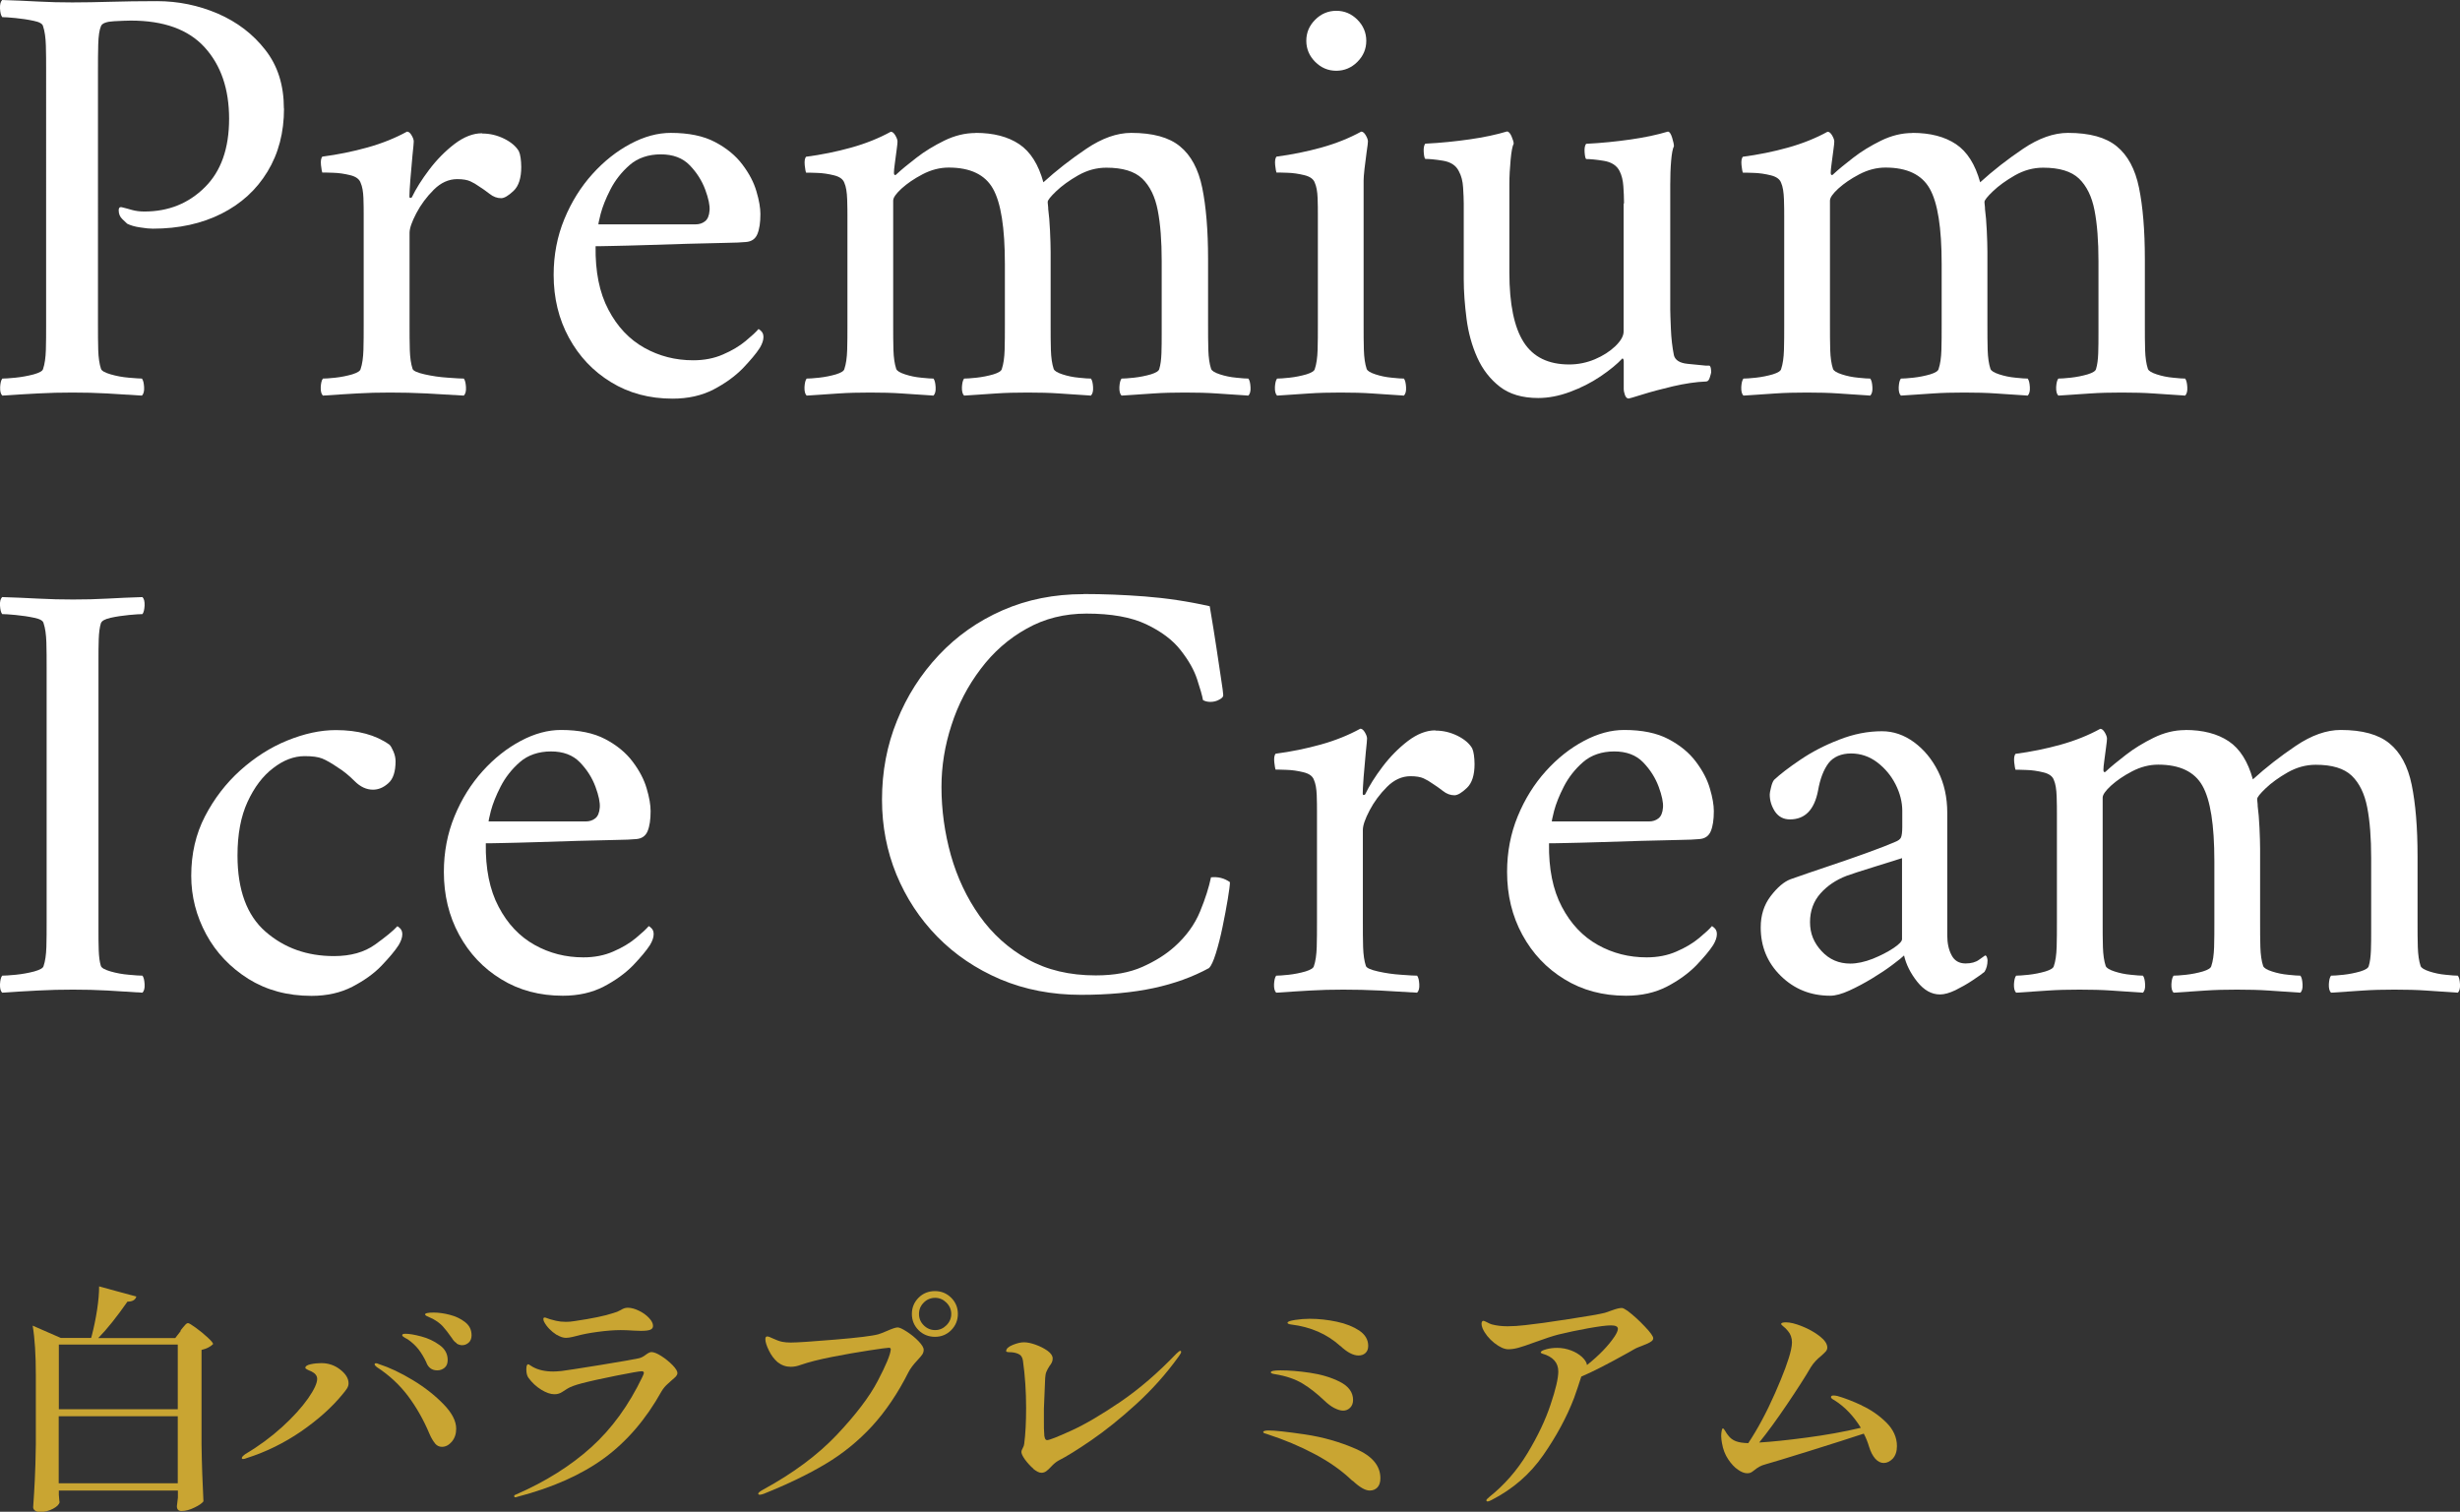
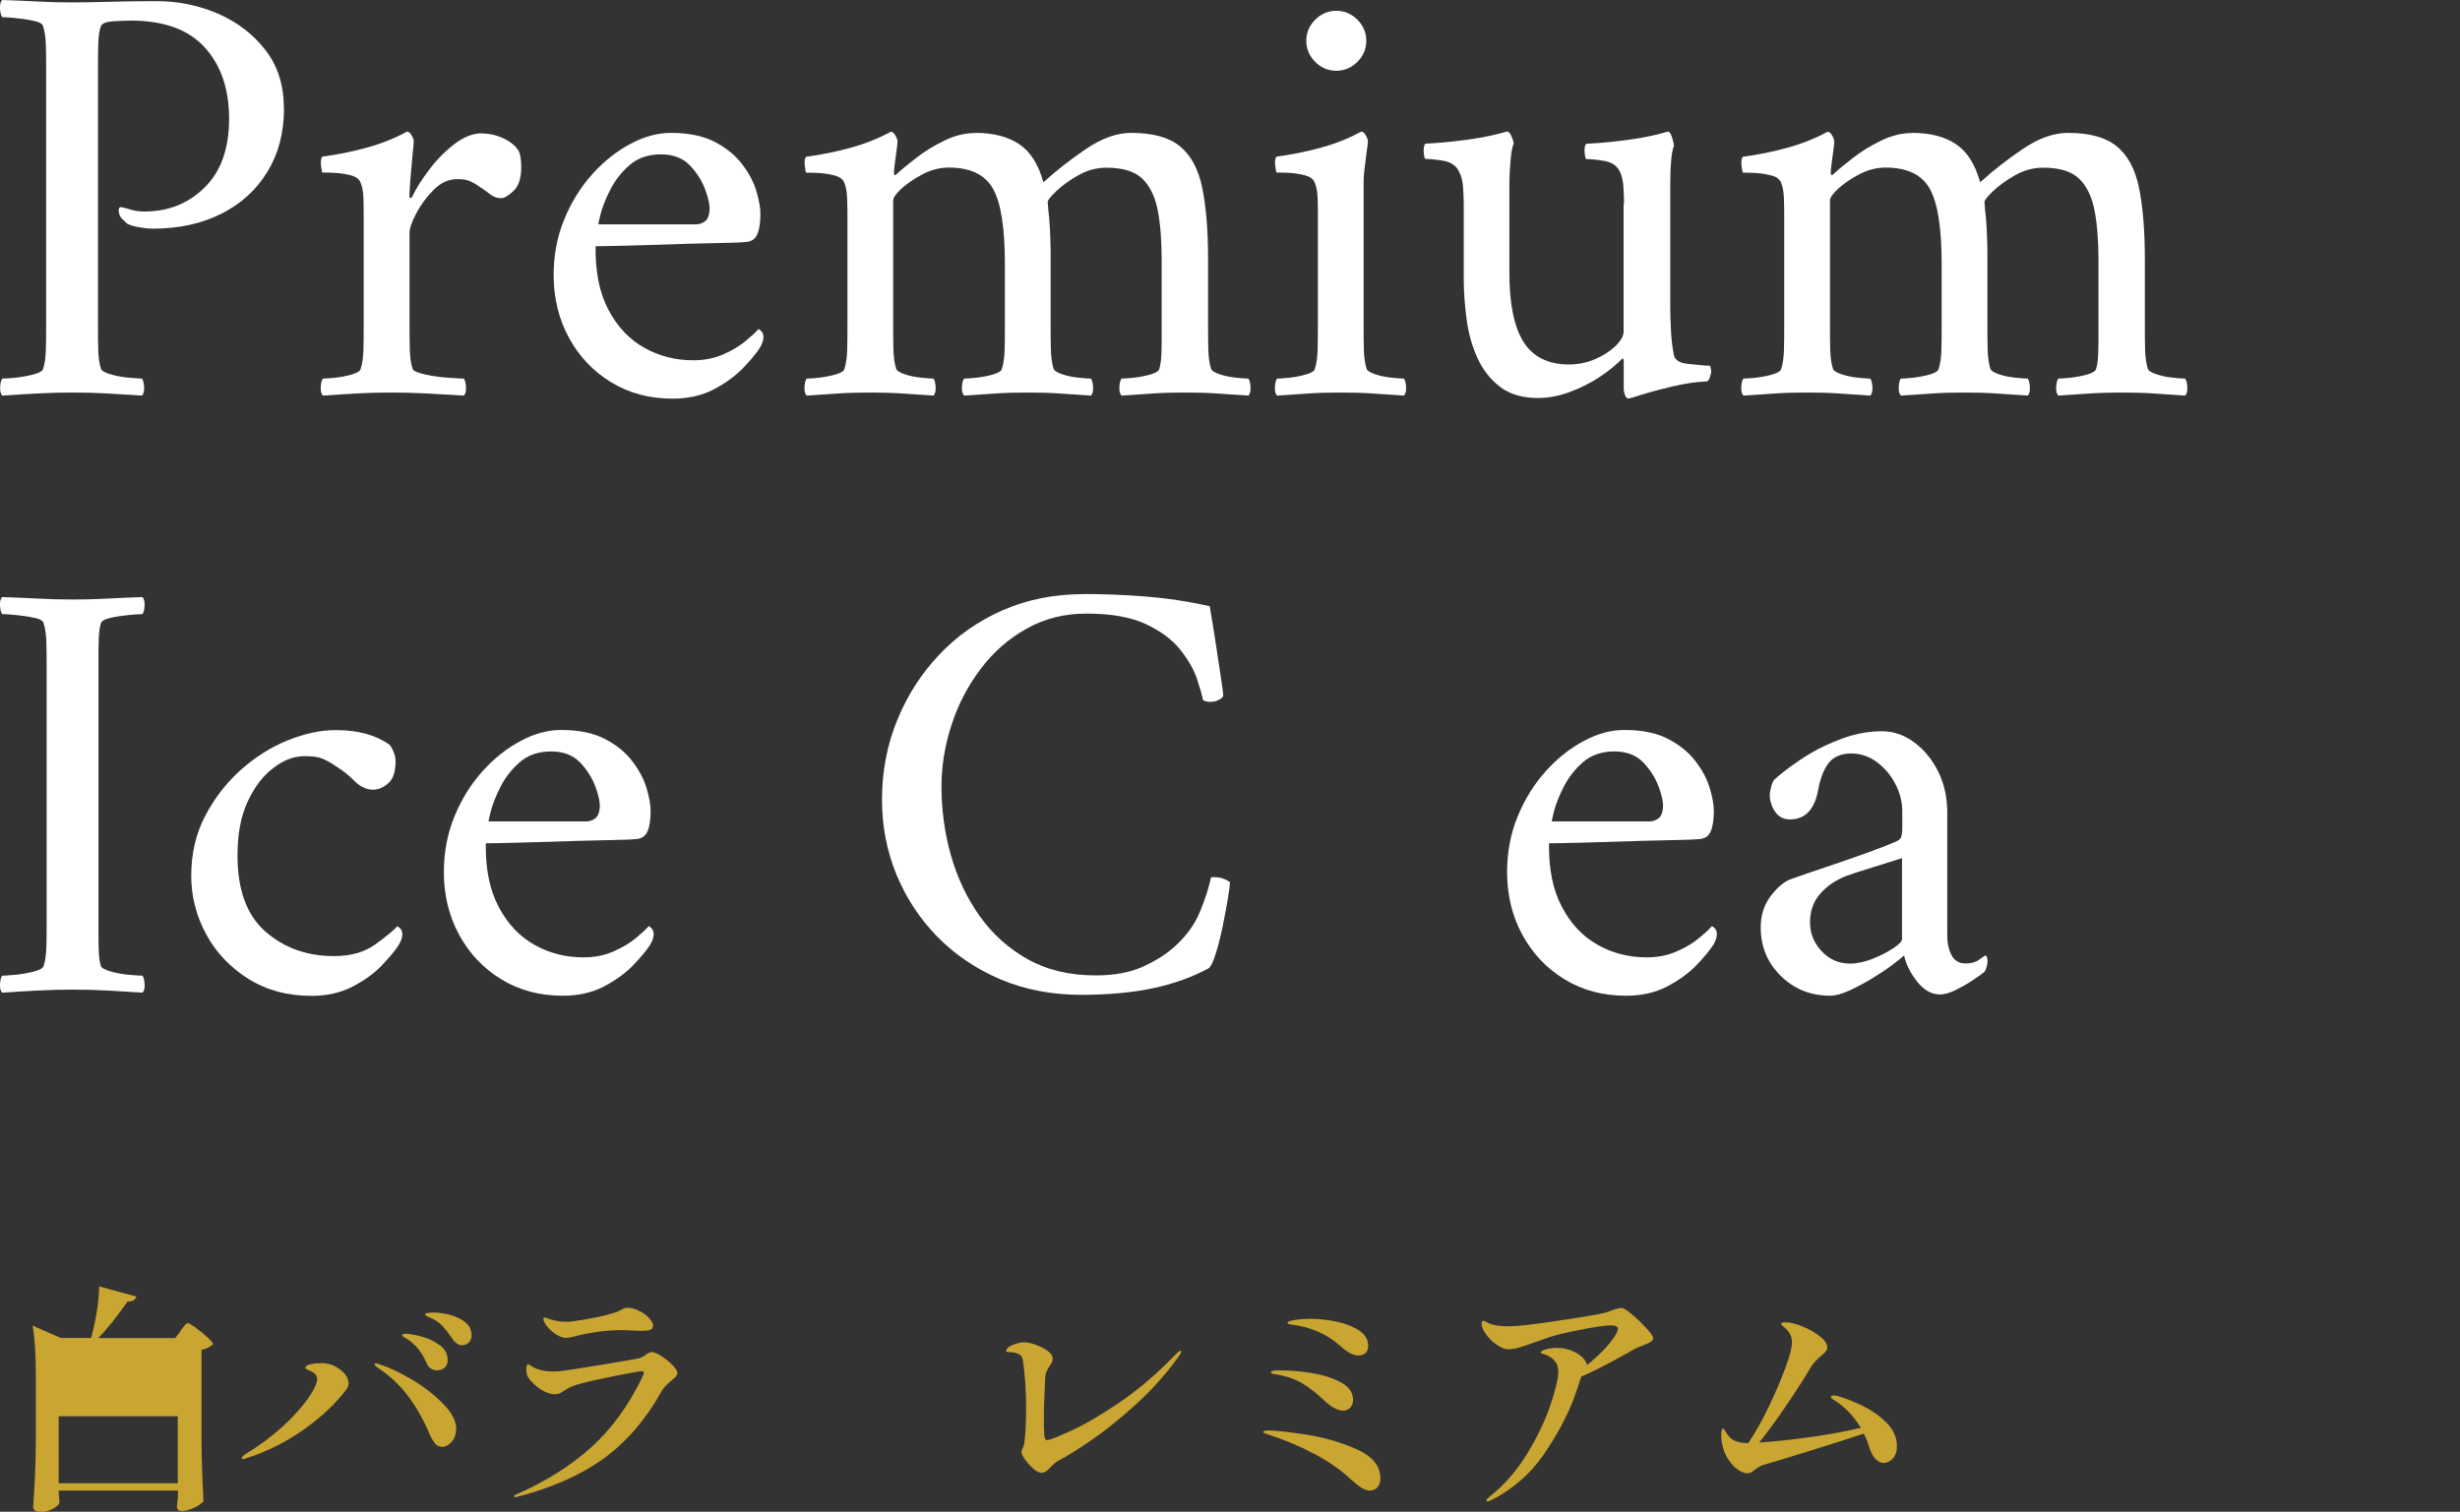
<svg xmlns="http://www.w3.org/2000/svg" id="_イヤー_2" width="193.59" height="119" viewBox="0 0 193.59 119">
  <rect x="0" y="0" width="193.59" height="119" fill="#333333" stroke="none" />
  <defs>
    <style>.cls-1{fill:#fff;}.cls-2{fill:#c9a532;}</style>
  </defs>
  <g id="_定デザイン">
    <g>
      <g>
        <path class="cls-1" d="M22.35,8.54c0,1.89-.43,3.54-1.3,4.97-.86,1.42-2.07,2.53-3.62,3.31-1.55,.78-3.35,1.18-5.4,1.18-.26,0-.59-.03-1.01-.1-.42-.06-.75-.16-1.01-.29-.06-.06-.19-.18-.38-.36-.19-.18-.29-.41-.29-.7,0-.19,.08-.27,.24-.24,.26,.06,.53,.14,.82,.22,.29,.08,.61,.12,.96,.12,1.89,0,3.47-.63,4.75-1.9,1.28-1.26,1.92-3.06,1.92-5.4s-.64-4.21-1.92-5.62c-1.28-1.41-3.22-2.11-5.81-2.11-.29,0-.73,.02-1.32,.05-.59,.03-.94,.16-1.03,.38-.13,.29-.2,.78-.22,1.46-.02,.69-.02,1.38-.02,2.09V25.58c0,.7,0,1.36,.02,1.97,.02,.61,.09,1.1,.22,1.49,.06,.16,.32,.3,.77,.43,.45,.13,.92,.22,1.42,.26s.84,.07,1.03,.07c.1,.13,.15,.35,.17,.67,.02,.32-.04,.54-.17,.67-.96-.06-1.88-.12-2.76-.17-.88-.05-1.78-.07-2.71-.07s-1.8,.02-2.71,.07c-.91,.05-1.85,.1-2.81,.17-.13-.13-.18-.35-.17-.67,.02-.32,.07-.54,.17-.67,.19,0,.54-.02,1.03-.07,.5-.05,.98-.14,1.44-.26,.46-.13,.71-.27,.74-.43,.13-.38,.2-.88,.22-1.49,.02-.61,.02-1.26,.02-1.97V5.57c0-.7,0-1.37-.02-1.99-.02-.62-.09-1.13-.22-1.51-.03-.19-.28-.34-.74-.43-.46-.1-.94-.17-1.44-.22-.5-.05-.84-.07-1.03-.07C.07,1.22,.02,.99,0,.67-.01,.35,.04,.13,.17,0c.96,.03,1.9,.07,2.81,.12,.91,.05,1.82,.07,2.71,.07s1.93-.02,3-.05c1.07-.03,2.3-.05,3.67-.05,1.66,0,3.26,.33,4.78,.98,1.52,.66,2.77,1.61,3.74,2.86,.98,1.25,1.46,2.78,1.46,4.61Z" />
        <path class="cls-1" d="M37.95,10.51c.61,0,1.18,.14,1.73,.41,.54,.27,.93,.6,1.15,.98,.06,.13,.11,.3,.14,.53,.03,.22,.05,.46,.05,.72,0,.86-.2,1.49-.6,1.87-.4,.38-.73,.58-.98,.58-.32,0-.62-.11-.91-.34-.29-.22-.56-.42-.82-.58-.22-.16-.46-.3-.7-.41-.24-.11-.58-.17-1.03-.17-.67,0-1.29,.28-1.85,.84-.56,.56-1.02,1.18-1.37,1.85-.35,.67-.53,1.18-.53,1.54v7.25c0,.7,0,1.36,.02,1.97,.02,.61,.09,1.1,.22,1.49,.06,.16,.38,.3,.96,.43,.58,.13,1.18,.22,1.82,.26,.64,.05,1.06,.07,1.25,.07,.1,.13,.15,.35,.17,.67,.02,.32-.04,.54-.17,.67-.96-.06-1.94-.12-2.93-.17-.99-.05-1.95-.07-2.88-.07s-1.76,.02-2.59,.07c-.83,.05-1.73,.1-2.69,.17-.13-.13-.18-.35-.17-.67,.02-.32,.07-.54,.17-.67,.19,0,.52-.02,.98-.07,.46-.05,.9-.14,1.32-.26,.42-.13,.64-.27,.67-.43,.13-.38,.2-.88,.22-1.49,.02-.61,.02-1.26,.02-1.97v-8.74c0-.32,0-.74-.02-1.25-.02-.51-.09-.91-.22-1.2-.1-.29-.37-.49-.82-.6-.45-.11-.9-.18-1.34-.19-.45-.02-.74-.02-.86-.02-.03-.06-.06-.26-.1-.58-.03-.32,0-.54,.1-.67,1.22-.16,2.4-.4,3.55-.72,1.15-.32,2.19-.74,3.12-1.25,.13,0,.25,.1,.36,.29,.11,.19,.17,.35,.17,.48,0,.1-.03,.46-.1,1.1-.06,.64-.12,1.29-.17,1.94-.05,.66-.07,1.08-.07,1.27,0,.1,.02,.14,.07,.14s.09-.02,.12-.05c.32-.67,.78-1.4,1.37-2.18,.59-.78,1.26-1.46,1.99-2.02,.74-.56,1.46-.84,2.16-.84Z" />
        <path class="cls-1" d="M46.87,19.39c-.03,1.98,.3,3.65,1.01,4.99,.7,1.34,1.65,2.34,2.83,3,1.18,.66,2.46,.98,3.84,.98,.86,0,1.65-.15,2.35-.46,.7-.3,1.3-.66,1.78-1.06,.48-.4,.82-.71,1.01-.94,.03,0,.1,.06,.22,.17,.11,.11,.17,.26,.17,.46,0,.26-.1,.54-.29,.86-.29,.45-.74,.98-1.34,1.61-.61,.62-1.38,1.18-2.3,1.66-.93,.48-2,.72-3.22,.72-1.82,0-3.44-.43-4.85-1.3-1.41-.86-2.51-2.03-3.31-3.5-.8-1.47-1.2-3.12-1.2-4.94,0-1.57,.28-3.03,.84-4.39,.56-1.36,1.3-2.54,2.21-3.55,.91-1.01,1.91-1.8,3-2.38,1.09-.58,2.14-.86,3.17-.86,1.41,0,2.57,.24,3.48,.72,.91,.48,1.63,1.07,2.16,1.78,.53,.7,.9,1.41,1.1,2.11,.21,.7,.31,1.3,.31,1.78,0,.67-.08,1.2-.24,1.58s-.46,.59-.91,.62c-.29,.03-.86,.06-1.7,.07-.85,.02-1.82,.04-2.9,.07-1.09,.03-2.16,.06-3.22,.1-1.06,.03-1.95,.06-2.69,.07-.74,.02-1.17,.02-1.3,.02Zm.24-1.73h7.63c.29,0,.54-.08,.74-.24,.21-.16,.33-.45,.36-.86,.03-.38-.08-.93-.34-1.63-.26-.7-.66-1.34-1.22-1.92-.56-.58-1.32-.86-2.28-.86s-1.81,.28-2.45,.84c-.64,.56-1.14,1.2-1.51,1.92-.37,.72-.62,1.36-.77,1.92-.14,.56-.2,.84-.17,.84Z" />
        <path class="cls-1" d="M76.78,10.46c1.41,0,2.55,.3,3.43,.89,.88,.59,1.51,1.59,1.9,3,1.02-.93,2.15-1.81,3.38-2.64,1.23-.83,2.41-1.25,3.53-1.25,1.7,0,2.98,.35,3.84,1.06,.86,.7,1.45,1.79,1.75,3.26,.3,1.47,.46,3.34,.46,5.62v5.18c0,.7,0,1.36,.02,1.97,.02,.61,.09,1.1,.22,1.49,.06,.16,.3,.3,.7,.43,.4,.13,.82,.22,1.27,.26,.45,.05,.77,.07,.96,.07,.1,.13,.15,.35,.17,.67,.02,.32-.04,.54-.17,.67-.96-.06-1.8-.12-2.52-.17-.72-.05-1.54-.07-2.47-.07s-1.71,.02-2.45,.07c-.74,.05-1.58,.1-2.54,.17-.13-.13-.18-.35-.17-.67,.02-.32,.07-.54,.17-.67,.19,0,.52-.02,.98-.07,.46-.05,.9-.14,1.32-.26,.42-.13,.64-.27,.67-.43,.1-.32,.15-.73,.17-1.22,.02-.5,.02-1.05,.02-1.66v-5.62c0-1.57-.1-2.9-.31-3.98-.21-1.09-.62-1.92-1.22-2.5-.61-.58-1.55-.86-2.83-.86-.77,0-1.5,.2-2.21,.6-.7,.4-1.28,.82-1.73,1.25-.45,.43-.67,.71-.67,.84,0,.03,0,.12,.02,.26,.02,.14,.02,.25,.02,.31,.06,.45,.11,1.01,.14,1.68,.03,.67,.05,1.23,.05,1.68v5.76c0,.7,0,1.36,.02,1.97,.02,.61,.09,1.1,.22,1.49,.06,.16,.3,.3,.7,.43,.4,.13,.82,.22,1.27,.26,.45,.05,.77,.07,.96,.07,.1,.13,.15,.35,.17,.67,.02,.32-.04,.54-.17,.67-.96-.06-1.8-.12-2.52-.17-.72-.05-1.54-.07-2.47-.07s-1.71,.02-2.45,.07c-.74,.05-1.58,.1-2.54,.17-.13-.13-.18-.35-.17-.67,.02-.32,.07-.54,.17-.67,.19,0,.52-.02,.98-.07s.9-.14,1.32-.26c.42-.13,.64-.27,.67-.43,.13-.38,.2-.88,.22-1.49,.02-.61,.02-1.26,.02-1.97v-4.8c0-2.85-.31-4.82-.94-5.93-.62-1.1-1.78-1.66-3.48-1.66-.7,0-1.39,.18-2.06,.53-.67,.35-1.22,.73-1.66,1.13-.43,.4-.65,.71-.65,.94v9.79c0,.7,0,1.36,.02,1.97,.02,.61,.09,1.1,.22,1.49,.06,.16,.3,.3,.7,.43,.4,.13,.82,.22,1.27,.26,.45,.05,.77,.07,.96,.07,.1,.13,.15,.35,.17,.67,.02,.32-.04,.54-.17,.67-.96-.06-1.8-.12-2.52-.17-.72-.05-1.54-.07-2.47-.07s-1.71,.02-2.45,.07c-.74,.05-1.58,.1-2.54,.17-.13-.13-.18-.35-.17-.67,.02-.32,.07-.54,.17-.67,.19,0,.52-.02,.98-.07,.46-.05,.9-.14,1.32-.26,.42-.13,.64-.27,.67-.43,.13-.38,.2-.88,.22-1.49,.02-.61,.02-1.26,.02-1.97v-8.54c0-.32,0-.77-.02-1.34-.02-.58-.09-1.01-.22-1.3-.1-.29-.37-.49-.82-.6-.45-.11-.9-.18-1.34-.19-.45-.02-.74-.02-.86-.02-.03-.06-.06-.26-.1-.58-.03-.32,0-.54,.1-.67,1.22-.16,2.4-.4,3.55-.72,1.15-.32,2.19-.74,3.12-1.25,.13,0,.25,.1,.36,.29,.11,.19,.17,.35,.17,.48,0,.1-.02,.32-.07,.67-.05,.35-.1,.7-.14,1.06-.05,.35-.07,.59-.07,.72s.03,.19,.1,.19c.03,0,.08-.03,.14-.1,.38-.35,.9-.78,1.54-1.27,.64-.5,1.37-.94,2.18-1.34,.82-.4,1.64-.6,2.47-.6Z" />
        <path class="cls-1" d="M107.31,25.58c0,.7,0,1.36,.02,1.97,.02,.61,.09,1.1,.22,1.49,.06,.16,.3,.3,.7,.43,.4,.13,.82,.22,1.27,.26,.45,.05,.77,.07,.96,.07,.1,.13,.15,.35,.17,.67,.02,.32-.04,.54-.17,.67-.96-.06-1.8-.12-2.52-.17-.72-.05-1.54-.07-2.47-.07s-1.71,.02-2.45,.07c-.74,.05-1.58,.1-2.54,.17-.13-.13-.18-.35-.17-.67,.02-.32,.07-.54,.17-.67,.19,0,.52-.02,.98-.07,.46-.05,.9-.14,1.32-.26,.42-.13,.64-.27,.67-.43,.13-.38,.2-.88,.22-1.49,.02-.61,.02-1.26,.02-1.97v-8.74c0-.32,0-.74-.02-1.25-.02-.51-.09-.91-.22-1.2-.1-.29-.37-.49-.82-.6-.45-.11-.9-.18-1.34-.19-.45-.02-.74-.02-.86-.02-.03-.06-.06-.26-.1-.58-.03-.32,0-.54,.1-.67,1.22-.16,2.4-.4,3.55-.72,1.15-.32,2.19-.74,3.12-1.25,.13,0,.25,.1,.36,.29,.11,.19,.17,.35,.17,.48,0,.1-.03,.37-.1,.82-.06,.45-.12,.9-.17,1.34-.05,.45-.07,.75-.07,.91v11.38Zm-4.51-22.37c0-.64,.23-1.19,.7-1.66,.46-.46,1.02-.7,1.66-.7s1.19,.23,1.66,.7c.46,.46,.7,1.02,.7,1.66s-.23,1.19-.7,1.66c-.46,.46-1.02,.7-1.66,.7s-1.19-.23-1.66-.7c-.46-.46-.7-1.02-.7-1.66Z" />
        <path class="cls-1" d="M127.8,16.03v-.19c0-.32-.02-.71-.05-1.18-.03-.46-.13-.86-.29-1.18-.22-.45-.64-.72-1.25-.82-.61-.1-1.07-.14-1.39-.14-.06-.06-.1-.25-.12-.55-.02-.3,.02-.52,.12-.65,1.22-.06,2.38-.18,3.5-.34,1.12-.16,2.1-.37,2.93-.62,.13,0,.24,.16,.34,.48,.1,.32,.14,.54,.14,.67-.1,.19-.17,.58-.22,1.15-.05,.58-.07,1.2-.07,1.87v9.84c0,.26,.02,.76,.05,1.51,.03,.75,.11,1.45,.24,2.09,.1,.38,.46,.61,1.08,.67,.62,.06,1.1,.11,1.42,.14h.29c.06,.03,.1,.11,.12,.24,.02,.13,.02,.22,.02,.29,0,.03-.03,.16-.1,.38-.06,.22-.16,.34-.29,.34-.8,.03-1.67,.16-2.62,.38-.94,.22-1.75,.44-2.42,.65-.67,.21-1.02,.31-1.06,.31-.13,0-.22-.09-.29-.26-.06-.18-.1-.34-.1-.5v-2.16c0-.13-.03-.21-.1-.24-.42,.45-.99,.92-1.73,1.42-.74,.5-1.54,.9-2.4,1.22-.86,.32-1.7,.48-2.5,.48-1.25,0-2.26-.3-3.02-.89s-1.36-1.36-1.78-2.3c-.42-.94-.7-1.96-.84-3.05-.14-1.09-.22-2.13-.22-3.12v-5.95c0-.32-.02-.74-.05-1.25-.03-.51-.14-.94-.34-1.3-.22-.45-.64-.72-1.25-.82-.61-.1-1.07-.14-1.39-.14-.06-.06-.1-.25-.12-.55-.02-.3,.02-.52,.12-.65,1.22-.06,2.38-.18,3.5-.34,1.12-.16,2.1-.37,2.93-.62,.13,0,.25,.13,.36,.38,.11,.26,.17,.45,.17,.58-.1,.19-.18,.61-.24,1.25-.06,.64-.1,1.3-.1,1.97v6.91c0,2.5,.38,4.33,1.13,5.5,.75,1.17,1.94,1.75,3.58,1.75,.7,0,1.38-.14,2.02-.41,.64-.27,1.18-.62,1.61-1.03,.43-.42,.65-.8,.65-1.15v-10.08Z" />
        <path class="cls-1" d="M150.5,10.46c1.41,0,2.55,.3,3.43,.89,.88,.59,1.51,1.59,1.9,3,1.02-.93,2.15-1.81,3.38-2.64,1.23-.83,2.41-1.25,3.53-1.25,1.7,0,2.98,.35,3.84,1.06,.86,.7,1.45,1.79,1.75,3.26,.3,1.47,.46,3.34,.46,5.62v5.18c0,.7,0,1.36,.02,1.97,.02,.61,.09,1.1,.22,1.49,.06,.16,.3,.3,.7,.43,.4,.13,.82,.22,1.27,.26,.45,.05,.77,.07,.96,.07,.1,.13,.15,.35,.17,.67,.02,.32-.04,.54-.17,.67-.96-.06-1.8-.12-2.52-.17-.72-.05-1.54-.07-2.47-.07s-1.71,.02-2.45,.07c-.74,.05-1.58,.1-2.54,.17-.13-.13-.18-.35-.17-.67,.02-.32,.07-.54,.17-.67,.19,0,.52-.02,.98-.07,.46-.05,.9-.14,1.32-.26,.42-.13,.64-.27,.67-.43,.1-.32,.15-.73,.17-1.22,.02-.5,.02-1.05,.02-1.66v-5.62c0-1.57-.1-2.9-.31-3.98-.21-1.09-.62-1.92-1.22-2.5-.61-.58-1.55-.86-2.83-.86-.77,0-1.5,.2-2.21,.6-.7,.4-1.28,.82-1.73,1.25-.45,.43-.67,.71-.67,.84,0,.03,0,.12,.02,.26,.02,.14,.02,.25,.02,.31,.06,.45,.11,1.01,.14,1.68,.03,.67,.05,1.23,.05,1.68v5.76c0,.7,0,1.36,.02,1.97,.02,.61,.09,1.1,.22,1.49,.06,.16,.3,.3,.7,.43,.4,.13,.82,.22,1.27,.26,.45,.05,.77,.07,.96,.07,.1,.13,.15,.35,.17,.67,.02,.32-.04,.54-.17,.67-.96-.06-1.8-.12-2.52-.17-.72-.05-1.54-.07-2.47-.07s-1.71,.02-2.45,.07c-.74,.05-1.58,.1-2.54,.17-.13-.13-.18-.35-.17-.67,.02-.32,.07-.54,.17-.67,.19,0,.52-.02,.98-.07s.9-.14,1.32-.26c.42-.13,.64-.27,.67-.43,.13-.38,.2-.88,.22-1.49,.02-.61,.02-1.26,.02-1.97v-4.8c0-2.85-.31-4.82-.94-5.93-.62-1.1-1.78-1.66-3.48-1.66-.7,0-1.39,.18-2.06,.53-.67,.35-1.22,.73-1.66,1.13-.43,.4-.65,.71-.65,.94v9.79c0,.7,0,1.36,.02,1.97,.02,.61,.09,1.1,.22,1.49,.06,.16,.3,.3,.7,.43,.4,.13,.82,.22,1.27,.26,.45,.05,.77,.07,.96,.07,.1,.13,.15,.35,.17,.67,.02,.32-.04,.54-.17,.67-.96-.06-1.8-.12-2.52-.17-.72-.05-1.54-.07-2.47-.07s-1.71,.02-2.45,.07c-.74,.05-1.58,.1-2.54,.17-.13-.13-.18-.35-.17-.67,.02-.32,.07-.54,.17-.67,.19,0,.52-.02,.98-.07,.46-.05,.9-.14,1.32-.26,.42-.13,.64-.27,.67-.43,.13-.38,.2-.88,.22-1.49,.02-.61,.02-1.26,.02-1.97v-8.54c0-.32,0-.77-.02-1.34-.02-.58-.09-1.01-.22-1.3-.1-.29-.37-.49-.82-.6-.45-.11-.9-.18-1.34-.19-.45-.02-.74-.02-.86-.02-.03-.06-.06-.26-.1-.58-.03-.32,0-.54,.1-.67,1.22-.16,2.4-.4,3.55-.72,1.15-.32,2.19-.74,3.12-1.25,.13,0,.25,.1,.36,.29,.11,.19,.17,.35,.17,.48,0,.1-.02,.32-.07,.67-.05,.35-.1,.7-.14,1.06-.05,.35-.07,.59-.07,.72s.03,.19,.1,.19c.03,0,.08-.03,.14-.1,.38-.35,.9-.78,1.54-1.27,.64-.5,1.37-.94,2.18-1.34,.82-.4,1.64-.6,2.47-.6Z" />
        <path class="cls-1" d="M5.74,47.19c.93,0,1.83-.02,2.71-.07,.88-.05,1.8-.09,2.76-.12,.13,.13,.18,.35,.17,.67-.02,.32-.07,.54-.17,.67-.19,0-.54,.02-1.06,.07-.51,.05-.99,.12-1.44,.22-.45,.1-.7,.24-.77,.43-.1,.32-.15,.74-.17,1.25-.02,.51-.02,1.07-.02,1.68v21.17c0,.61,0,1.16,.02,1.66,.02,.5,.07,.9,.17,1.22,.06,.16,.32,.3,.77,.43,.45,.13,.93,.22,1.44,.26,.51,.05,.86,.07,1.06,.07,.1,.13,.15,.35,.17,.67,.02,.32-.04,.54-.17,.67-.96-.06-1.88-.12-2.76-.17-.88-.05-1.78-.07-2.71-.07s-1.81,.02-2.74,.07c-.93,.05-1.87,.1-2.83,.17-.13-.13-.18-.35-.17-.67,.02-.32,.07-.54,.17-.67,.19,0,.54-.02,1.06-.07,.51-.05,1-.14,1.46-.26,.46-.13,.71-.27,.74-.43,.13-.38,.2-.88,.22-1.49,.02-.61,.02-1.26,.02-1.97v-20.02c0-.7,0-1.37-.02-1.99s-.09-1.13-.22-1.51c-.03-.19-.28-.34-.74-.43-.46-.1-.95-.17-1.46-.22-.51-.05-.86-.07-1.06-.07-.1-.13-.15-.35-.17-.67-.02-.32,.04-.54,.17-.67,.96,.03,1.9,.07,2.83,.12,.93,.05,1.84,.07,2.74,.07Z" />
        <path class="cls-1" d="M31.13,59.91c0,.83-.19,1.42-.58,1.75-.38,.34-.78,.5-1.2,.5-.51,0-.99-.22-1.44-.67-.45-.45-.88-.8-1.3-1.06-.51-.35-.93-.59-1.25-.72-.32-.13-.78-.19-1.39-.19-.83,0-1.66,.31-2.47,.94-.82,.62-1.49,1.51-2.02,2.66-.53,1.15-.79,2.56-.79,4.22,0,2.72,.74,4.72,2.21,6,1.47,1.28,3.26,1.92,5.38,1.92,1.31,0,2.39-.3,3.24-.91,.85-.61,1.43-1.09,1.75-1.44,.03,0,.1,.06,.22,.17,.11,.11,.17,.26,.17,.46,0,.26-.1,.54-.29,.86-.29,.45-.74,.98-1.34,1.61s-1.38,1.18-2.3,1.66c-.93,.48-2,.72-3.22,.72-1.89,0-3.54-.45-4.97-1.34-1.42-.9-2.53-2.06-3.31-3.5-.78-1.44-1.18-2.98-1.18-4.61,0-1.73,.36-3.29,1.08-4.68,.72-1.39,1.65-2.6,2.78-3.62,1.14-1.02,2.37-1.81,3.7-2.35,1.33-.54,2.6-.82,3.82-.82,1.73,0,3.14,.38,4.22,1.15,.1,.1,.2,.27,.31,.53,.11,.26,.17,.51,.17,.77Z" />
        <path class="cls-1" d="M38.23,66.39c-.03,1.98,.3,3.65,1.01,4.99,.7,1.34,1.65,2.34,2.83,3,1.18,.66,2.46,.98,3.84,.98,.86,0,1.65-.15,2.35-.46,.7-.3,1.3-.66,1.78-1.06,.48-.4,.82-.71,1.01-.94,.03,0,.1,.06,.22,.17,.11,.11,.17,.26,.17,.46,0,.26-.1,.54-.29,.86-.29,.45-.74,.98-1.34,1.61-.61,.62-1.38,1.18-2.3,1.66-.93,.48-2,.72-3.22,.72-1.82,0-3.44-.43-4.85-1.3-1.41-.86-2.51-2.03-3.31-3.5-.8-1.47-1.2-3.12-1.2-4.94,0-1.57,.28-3.03,.84-4.39,.56-1.36,1.3-2.54,2.21-3.55,.91-1.01,1.91-1.8,3-2.38,1.09-.58,2.14-.86,3.17-.86,1.41,0,2.57,.24,3.48,.72,.91,.48,1.63,1.07,2.16,1.78,.53,.7,.9,1.41,1.1,2.11,.21,.7,.31,1.3,.31,1.78,0,.67-.08,1.2-.24,1.58s-.46,.59-.91,.62c-.29,.03-.86,.06-1.7,.07-.85,.02-1.82,.04-2.9,.07-1.09,.03-2.16,.06-3.22,.1-1.06,.03-1.95,.06-2.69,.07-.74,.02-1.17,.02-1.3,.02Zm.24-1.73h7.63c.29,0,.54-.08,.74-.24,.21-.16,.33-.45,.36-.86,.03-.38-.08-.93-.34-1.63-.26-.7-.66-1.34-1.22-1.92-.56-.58-1.32-.86-2.28-.86s-1.81,.28-2.45,.84c-.64,.56-1.14,1.2-1.51,1.92-.37,.72-.62,1.36-.77,1.92-.14,.56-.2,.84-.17,.84Z" />
        <path class="cls-1" d="M85.27,46.76c1.54,0,3.14,.06,4.82,.19,1.68,.13,3.38,.38,5.11,.77,.22,1.31,.4,2.41,.53,3.29,.13,.88,.25,1.68,.36,2.4,.11,.72,.17,1.14,.17,1.27,.03,.13-.06,.26-.29,.38-.22,.13-.46,.19-.72,.19-.22,0-.42-.05-.58-.14-.06-.35-.22-.9-.46-1.63-.24-.74-.67-1.5-1.3-2.3-.62-.8-1.53-1.48-2.71-2.04-1.18-.56-2.75-.84-4.7-.84-1.73,0-3.3,.39-4.7,1.18-1.41,.78-2.62,1.84-3.62,3.17-1.01,1.33-1.78,2.8-2.3,4.42-.53,1.62-.79,3.24-.79,4.87,0,1.82,.25,3.62,.74,5.38,.5,1.76,1.25,3.35,2.26,4.78,1.01,1.42,2.27,2.56,3.79,3.41,1.52,.85,3.3,1.27,5.35,1.27,1.44,0,2.66-.22,3.67-.67,1.01-.45,1.85-.98,2.52-1.58,.93-.83,1.6-1.76,2.02-2.78,.42-1.02,.7-1.92,.86-2.69,.54-.06,1.04,.06,1.49,.38,0,.22-.06,.67-.17,1.34-.11,.67-.25,1.4-.41,2.18-.16,.78-.34,1.48-.53,2.09-.19,.61-.37,.99-.53,1.15-1.28,.7-2.74,1.23-4.37,1.58-1.63,.35-3.54,.53-5.71,.53-2.3,0-4.42-.41-6.34-1.22-1.92-.82-3.58-1.94-4.97-3.36-1.39-1.42-2.46-3.06-3.22-4.9-.75-1.84-1.13-3.8-1.13-5.88,0-2.21,.39-4.28,1.18-6.22,.78-1.94,1.88-3.66,3.29-5.16,1.41-1.5,3.08-2.68,5.02-3.53,1.94-.85,4.06-1.27,6.36-1.27Z" />
-         <path class="cls-1" d="M112.97,57.51c.61,0,1.18,.14,1.73,.41,.54,.27,.93,.6,1.15,.98,.06,.13,.11,.3,.14,.53,.03,.22,.05,.46,.05,.72,0,.86-.2,1.49-.6,1.87-.4,.38-.73,.58-.98,.58-.32,0-.62-.11-.91-.34-.29-.22-.56-.42-.82-.58-.22-.16-.46-.3-.7-.41-.24-.11-.58-.17-1.03-.17-.67,0-1.29,.28-1.85,.84-.56,.56-1.02,1.18-1.37,1.85-.35,.67-.53,1.18-.53,1.54v7.25c0,.7,0,1.36,.02,1.97,.02,.61,.09,1.1,.22,1.49,.06,.16,.38,.3,.96,.43,.58,.13,1.18,.22,1.82,.26,.64,.05,1.06,.07,1.25,.07,.1,.13,.15,.35,.17,.67,.02,.32-.04,.54-.17,.67-.96-.06-1.94-.12-2.93-.17-.99-.05-1.95-.07-2.88-.07s-1.76,.02-2.59,.07c-.83,.05-1.73,.1-2.69,.17-.13-.13-.18-.35-.17-.67,.02-.32,.07-.54,.17-.67,.19,0,.52-.02,.98-.07,.46-.05,.9-.14,1.32-.26,.42-.13,.64-.27,.67-.43,.13-.38,.2-.88,.22-1.49,.02-.61,.02-1.26,.02-1.97v-8.74c0-.32,0-.74-.02-1.25-.02-.51-.09-.91-.22-1.2-.1-.29-.37-.49-.82-.6-.45-.11-.9-.18-1.34-.19-.45-.02-.74-.02-.86-.02-.03-.06-.06-.26-.1-.58-.03-.32,0-.54,.1-.67,1.22-.16,2.4-.4,3.55-.72,1.15-.32,2.19-.74,3.12-1.25,.13,0,.25,.1,.36,.29,.11,.19,.17,.35,.17,.48,0,.1-.03,.46-.1,1.1-.06,.64-.12,1.29-.17,1.94-.05,.66-.07,1.08-.07,1.27,0,.1,.02,.14,.07,.14s.09-.02,.12-.05c.32-.67,.78-1.4,1.37-2.18,.59-.78,1.26-1.46,1.99-2.02,.74-.56,1.46-.84,2.16-.84Z" />
        <path class="cls-1" d="M121.9,66.39c-.03,1.98,.3,3.65,1.01,4.99,.7,1.34,1.65,2.34,2.83,3,1.18,.66,2.46,.98,3.84,.98,.86,0,1.65-.15,2.35-.46,.7-.3,1.3-.66,1.78-1.06,.48-.4,.82-.71,1.01-.94,.03,0,.1,.06,.22,.17,.11,.11,.17,.26,.17,.46,0,.26-.1,.54-.29,.86-.29,.45-.74,.98-1.34,1.61-.61,.62-1.38,1.18-2.3,1.66-.93,.48-2,.72-3.22,.72-1.82,0-3.44-.43-4.85-1.3-1.41-.86-2.51-2.03-3.31-3.5-.8-1.47-1.2-3.12-1.2-4.94,0-1.57,.28-3.03,.84-4.39,.56-1.36,1.3-2.54,2.21-3.55,.91-1.01,1.91-1.8,3-2.38,1.09-.58,2.14-.86,3.17-.86,1.41,0,2.57,.24,3.48,.72,.91,.48,1.63,1.07,2.16,1.78,.53,.7,.9,1.41,1.1,2.11,.21,.7,.31,1.3,.31,1.78,0,.67-.08,1.2-.24,1.58s-.46,.59-.91,.62c-.29,.03-.86,.06-1.7,.07-.85,.02-1.82,.04-2.9,.07-1.09,.03-2.16,.06-3.22,.1-1.06,.03-1.95,.06-2.69,.07-.74,.02-1.17,.02-1.3,.02Zm.24-1.73h7.63c.29,0,.54-.08,.74-.24,.21-.16,.33-.45,.36-.86,.03-.38-.08-.93-.34-1.63-.26-.7-.66-1.34-1.22-1.92-.56-.58-1.32-.86-2.28-.86s-1.81,.28-2.45,.84c-.64,.56-1.14,1.2-1.51,1.92-.37,.72-.62,1.36-.77,1.92-.14,.56-.2,.84-.17,.84Z" />
        <path class="cls-1" d="M148.1,57.56c.9,0,1.74,.29,2.52,.86s1.42,1.34,1.9,2.3c.48,.96,.72,2.05,.72,3.26v9.65c0,.61,.11,1.13,.34,1.56,.22,.43,.59,.65,1.1,.65,.45,0,.8-.1,1.06-.29,.26-.19,.42-.3,.48-.34,.06,0,.11,.05,.14,.14,.03,.1,.05,.18,.05,.24,0,.35-.08,.66-.24,.91-.19,.16-.5,.38-.94,.67-.43,.29-.88,.54-1.34,.77-.46,.22-.87,.34-1.22,.34-.67,0-1.27-.34-1.8-1.01s-.87-1.36-1.03-2.06c-.13,.13-.42,.37-.89,.72-.46,.35-1,.71-1.61,1.08-.61,.37-1.21,.69-1.8,.96-.59,.27-1.1,.41-1.51,.41-1.54,0-2.83-.52-3.89-1.56-1.06-1.04-1.58-2.31-1.58-3.82,0-.96,.26-1.78,.79-2.47,.53-.69,1.05-1.13,1.56-1.32,.9-.32,1.9-.66,3-1.03,1.1-.37,2.14-.73,3.1-1.08,.96-.35,1.66-.62,2.11-.82,.26-.1,.42-.22,.48-.36,.06-.14,.1-.42,.1-.84v-1.25c0-.7-.18-1.4-.53-2.09-.35-.69-.83-1.26-1.44-1.73-.61-.46-1.3-.7-2.06-.7s-1.39,.26-1.78,.77c-.38,.51-.66,1.23-.82,2.16-.29,1.5-1.02,2.26-2.21,2.26-.51,0-.9-.21-1.18-.62-.27-.42-.41-.86-.41-1.34,0-.1,.03-.28,.1-.55,.06-.27,.14-.47,.24-.6,.48-.45,1.17-.98,2.06-1.58,.9-.61,1.91-1.14,3.05-1.58,1.14-.45,2.26-.67,3.38-.67Zm-2.5,18.29c.54,0,1.14-.13,1.78-.38,.64-.26,1.18-.54,1.63-.84,.45-.3,.67-.54,.67-.7v-6.38c-.61,.19-1.38,.43-2.3,.72-.93,.29-1.62,.51-2.06,.67-.83,.32-1.52,.78-2.06,1.39-.54,.61-.82,1.36-.82,2.26s.3,1.62,.91,2.28c.61,.66,1.36,.98,2.26,.98Z" />
-         <path class="cls-1" d="M171.96,57.46c1.41,0,2.55,.3,3.43,.89,.88,.59,1.51,1.59,1.9,3,1.02-.93,2.15-1.81,3.38-2.64,1.23-.83,2.41-1.25,3.53-1.25,1.7,0,2.98,.35,3.84,1.06,.86,.7,1.45,1.79,1.75,3.26,.3,1.47,.46,3.34,.46,5.62v5.18c0,.7,0,1.36,.02,1.97,.02,.61,.09,1.1,.22,1.49,.06,.16,.3,.3,.7,.43,.4,.13,.82,.22,1.27,.26,.45,.05,.77,.07,.96,.07,.1,.13,.15,.35,.17,.67,.02,.32-.04,.54-.17,.67-.96-.06-1.8-.12-2.52-.17-.72-.05-1.54-.07-2.47-.07s-1.71,.02-2.45,.07c-.74,.05-1.58,.1-2.54,.17-.13-.13-.18-.35-.17-.67,.02-.32,.07-.54,.17-.67,.19,0,.52-.02,.98-.07,.46-.05,.9-.14,1.32-.26,.42-.13,.64-.27,.67-.43,.1-.32,.15-.73,.17-1.22,.02-.5,.02-1.05,.02-1.66v-5.62c0-1.57-.1-2.9-.31-3.98-.21-1.09-.62-1.92-1.22-2.5-.61-.58-1.55-.86-2.83-.86-.77,0-1.5,.2-2.21,.6-.7,.4-1.28,.82-1.73,1.25-.45,.43-.67,.71-.67,.84,0,.03,0,.12,.02,.26,.02,.14,.02,.25,.02,.31,.06,.45,.11,1.01,.14,1.68,.03,.67,.05,1.23,.05,1.68v5.76c0,.7,0,1.36,.02,1.97,.02,.61,.09,1.1,.22,1.49,.06,.16,.3,.3,.7,.43,.4,.13,.82,.22,1.27,.26,.45,.05,.77,.07,.96,.07,.1,.13,.15,.35,.17,.67,.02,.32-.04,.54-.17,.67-.96-.06-1.8-.12-2.52-.17-.72-.05-1.54-.07-2.47-.07s-1.71,.02-2.45,.07c-.74,.05-1.58,.1-2.54,.17-.13-.13-.18-.35-.17-.67,.02-.32,.07-.54,.17-.67,.19,0,.52-.02,.98-.07s.9-.14,1.32-.26c.42-.13,.64-.27,.67-.43,.13-.38,.2-.88,.22-1.49,.02-.61,.02-1.26,.02-1.97v-4.8c0-2.85-.31-4.82-.94-5.93-.62-1.1-1.78-1.66-3.48-1.66-.7,0-1.39,.18-2.06,.53-.67,.35-1.22,.73-1.66,1.13-.43,.4-.65,.71-.65,.94v9.79c0,.7,0,1.36,.02,1.97,.02,.61,.09,1.1,.22,1.49,.06,.16,.3,.3,.7,.43,.4,.13,.82,.22,1.27,.26,.45,.05,.77,.07,.96,.07,.1,.13,.15,.35,.17,.67,.02,.32-.04,.54-.17,.67-.96-.06-1.8-.12-2.52-.17-.72-.05-1.54-.07-2.47-.07s-1.71,.02-2.45,.07c-.74,.05-1.58,.1-2.54,.17-.13-.13-.18-.35-.17-.67,.02-.32,.07-.54,.17-.67,.19,0,.52-.02,.98-.07,.46-.05,.9-.14,1.32-.26,.42-.13,.64-.27,.67-.43,.13-.38,.2-.88,.22-1.49,.02-.61,.02-1.26,.02-1.97v-8.54c0-.32,0-.77-.02-1.34-.02-.58-.09-1.01-.22-1.3-.1-.29-.37-.49-.82-.6-.45-.11-.9-.18-1.34-.19-.45-.02-.74-.02-.86-.02-.03-.06-.06-.26-.1-.58-.03-.32,0-.54,.1-.67,1.22-.16,2.4-.4,3.55-.72,1.15-.32,2.19-.74,3.12-1.25,.13,0,.25,.1,.36,.29,.11,.19,.17,.35,.17,.48,0,.1-.02,.32-.07,.67-.05,.35-.1,.7-.14,1.06-.05,.35-.07,.59-.07,.72s.03,.19,.1,.19c.03,0,.08-.03,.14-.1,.38-.35,.9-.78,1.54-1.27,.64-.5,1.37-.94,2.18-1.34,.82-.4,1.64-.6,2.47-.6Z" />
      </g>
      <g>
-         <path class="cls-2" d="M14.2,104.74c.06-.08,.13-.16,.2-.25,.07-.09,.14-.17,.21-.24,.07-.07,.13-.1,.18-.1,.08,0,.28,.12,.61,.36,.33,.24,.64,.49,.93,.76,.29,.27,.44,.44,.44,.53-.22,.22-.52,.37-.91,.46v7.45c.02,1.57,.08,3.06,.15,4.47-.11,.15-.35,.32-.71,.49-.36,.18-.7,.27-1.02,.27-.24,0-.36-.13-.36-.38l.08-.68v-.55H4.63v.34c.01,.13,.02,.24,.03,.35,0,.11,.02,.18,.03,.22-.03,.18-.2,.35-.51,.52-.32,.17-.67,.26-1.04,.26-.15,0-.28-.04-.38-.11s-.15-.16-.15-.27c.05-.75,.1-1.47,.13-2.18,.04-.7,.06-1.62,.08-2.76v-5.45c0-1.6-.08-2.89-.25-3.9l2.22,.97h2.38l.06-.21c.16-.62,.3-1.29,.41-2,.11-.72,.16-1.33,.16-1.85l2.93,.8c-.08,.27-.31,.4-.7,.4-.84,1.2-1.6,2.16-2.3,2.87h6.06l.44-.57Zm-.21,6.19v-5.09H4.63v5.09H13.99Zm-9.37,.55v5.28H13.99v-5.28H4.63Z" />
+         <path class="cls-2" d="M14.2,104.74c.06-.08,.13-.16,.2-.25,.07-.09,.14-.17,.21-.24,.07-.07,.13-.1,.18-.1,.08,0,.28,.12,.61,.36,.33,.24,.64,.49,.93,.76,.29,.27,.44,.44,.44,.53-.22,.22-.52,.37-.91,.46v7.45c.02,1.57,.08,3.06,.15,4.47-.11,.15-.35,.32-.71,.49-.36,.18-.7,.27-1.02,.27-.24,0-.36-.13-.36-.38l.08-.68v-.55H4.63v.34c.01,.13,.02,.24,.03,.35,0,.11,.02,.18,.03,.22-.03,.18-.2,.35-.51,.52-.32,.17-.67,.26-1.04,.26-.15,0-.28-.04-.38-.11s-.15-.16-.15-.27c.05-.75,.1-1.47,.13-2.18,.04-.7,.06-1.62,.08-2.76v-5.45c0-1.6-.08-2.89-.25-3.9l2.22,.97h2.38l.06-.21c.16-.62,.3-1.29,.41-2,.11-.72,.16-1.33,.16-1.85l2.93,.8c-.08,.27-.31,.4-.7,.4-.84,1.2-1.6,2.16-2.3,2.87h6.06l.44-.57Zm-.21,6.19v-5.09v5.09H13.99Zm-9.37,.55v5.28H13.99v-5.28H4.63Z" />
        <path class="cls-2" d="M19.03,114.77c0-.08,.1-.18,.29-.32,1.05-.62,2.01-1.33,2.88-2.12,.87-.79,1.54-1.54,2.03-2.23,.49-.7,.73-1.22,.73-1.56,0-.24-.15-.44-.46-.59-.13-.05-.24-.1-.33-.15-.1-.05-.14-.09-.14-.13,0-.13,.14-.22,.41-.28s.55-.09,.85-.09c.54,0,1.03,.16,1.46,.49,.46,.35,.68,.72,.68,1.1,0,.14-.04,.27-.12,.4-.08,.13-.2,.28-.35,.46-.85,1.04-1.94,2.01-3.27,2.93-1.33,.91-2.75,1.61-4.26,2.09-.13,.05-.22,.08-.29,.08-.08,0-.11-.03-.11-.08Zm15.2-1.16c-.15-.18-.3-.43-.44-.76-.46-1.09-1.02-2.08-1.68-2.96-.67-.89-1.49-1.65-2.46-2.28-.11-.09-.17-.16-.17-.21,0-.06,.04-.09,.11-.09,.06,0,.13,.02,.21,.06,.84,.27,1.73,.69,2.69,1.27,.96,.58,1.76,1.22,2.42,1.9s.99,1.32,.99,1.92c0,.41-.11,.74-.34,1.02-.23,.27-.49,.41-.78,.41-.22,0-.4-.09-.55-.27Zm-.67-6.35c-.19-.41-.4-.75-.62-1.04-.22-.28-.5-.55-.85-.79-.06-.04-.13-.08-.2-.11-.07-.04-.13-.08-.17-.11-.04-.04-.07-.08-.07-.11,0-.08,.09-.11,.27-.11,.29,0,.7,.07,1.23,.21,.53,.14,1,.36,1.43,.67,.43,.3,.65,.7,.65,1.18,0,.28-.08,.48-.25,.62-.16,.13-.35,.2-.57,.2-.41,0-.69-.2-.85-.59Zm2.38-1.53c-.15-.09-.27-.22-.37-.39-.29-.42-.54-.73-.73-.94s-.45-.4-.77-.58c-.09-.05-.18-.09-.28-.13-.1-.04-.17-.08-.24-.11-.06-.04-.1-.08-.1-.11,0-.1,.23-.15,.68-.15,.39,0,.82,.06,1.28,.18,.46,.12,.86,.31,1.2,.58,.34,.27,.5,.61,.5,1.03,0,.25-.08,.45-.23,.58s-.32,.2-.51,.2c-.15,0-.3-.05-.45-.14Z" />
        <path class="cls-2" d="M40.49,117.83s-.03-.03-.03-.06c0-.05,.05-.1,.15-.13,2.32-1.01,4.29-2.25,5.91-3.71,1.62-1.46,2.96-3.31,4.03-5.54,.03-.06,.05-.12,.08-.18,.02-.06,.04-.1,.04-.14,0-.09-.06-.13-.19-.13-.15,0-.8,.11-1.95,.34-1.15,.23-2.06,.43-2.75,.61-.53,.14-.91,.28-1.13,.42-.22,.14-.35,.22-.39,.25-.19,.13-.4,.19-.63,.19-.3,0-.65-.12-1.04-.36-.39-.24-.72-.55-1-.93-.11-.15-.17-.37-.17-.67,0-.27,.05-.4,.15-.4,.03,0,.08,.03,.15,.08,.08,.05,.15,.09,.21,.13,.43,.24,.97,.36,1.61,.36,.13,0,.34-.01,.65-.04,.34-.04,1.37-.2,3.1-.48,1.72-.28,2.72-.46,2.98-.52,.18-.04,.36-.13,.55-.28,.19-.14,.34-.21,.44-.21,.19,0,.45,.1,.78,.31,.33,.21,.62,.45,.88,.71,.26,.27,.39,.48,.39,.63,0,.09-.04,.17-.11,.26-.08,.08-.19,.19-.34,.31-.04,.04-.15,.14-.33,.3-.18,.16-.34,.35-.47,.57-1.22,2.19-2.72,3.94-4.5,5.25-1.79,1.31-4.07,2.33-6.84,3.05-.06,.03-.12,.04-.17,.04-.03,0-.05,0-.07-.02Zm3.32-12.75c-.46-.3-.79-.65-.99-1.03-.04-.08-.06-.15-.06-.23s.04-.11,.11-.11c.04,0,.11,.02,.23,.07,.11,.04,.22,.08,.32,.1,.03,.01,.14,.04,.35,.09,.21,.05,.47,.08,.77,.08,.22,0,.44-.02,.68-.06,1.37-.2,2.38-.41,3.04-.63,.2-.05,.4-.13,.61-.25,.08-.05,.15-.09,.24-.12,.08-.03,.18-.05,.29-.05,.27,0,.56,.08,.87,.23,.32,.15,.58,.34,.8,.57,.22,.23,.32,.44,.32,.63,0,.14-.07,.24-.21,.3-.14,.06-.39,.09-.74,.09l-.57-.02c-.43-.03-.77-.04-1.03-.04-.53,0-1.14,.05-1.81,.14-.68,.09-1.22,.2-1.62,.31-.06,.01-.19,.04-.37,.09-.18,.04-.35,.07-.5,.07-.22,0-.46-.08-.74-.25Z" />
-         <path class="cls-2" d="M59.67,117.58c0-.08,.13-.18,.38-.32,2.37-1.29,4.3-2.73,5.79-4.3,1.49-1.58,2.57-2.99,3.23-4.25s1-2.08,1.03-2.49c0-.09-.05-.13-.15-.13-.11,0-.63,.07-1.55,.21-.92,.14-1.89,.31-2.91,.51-1.02,.2-1.85,.41-2.48,.63-.27,.1-.53,.15-.78,.15-.38,0-.72-.12-1.03-.36-.28-.24-.51-.55-.69-.92-.18-.37-.28-.67-.28-.9,0-.14,.05-.21,.15-.21,.08,0,.22,.05,.42,.15,.3,.14,.55,.23,.75,.27,.2,.04,.42,.06,.67,.06,.51,0,1.67-.08,3.48-.23,1.81-.15,2.95-.29,3.42-.42,.16-.05,.38-.13,.65-.25,.43-.19,.72-.29,.87-.29,.14,0,.38,.11,.72,.33,.34,.22,.65,.47,.92,.75,.27,.28,.41,.51,.41,.68,0,.14-.04,.26-.11,.37-.08,.11-.2,.26-.38,.45-.33,.35-.56,.66-.7,.93-.84,1.67-1.8,3.09-2.88,4.27-1.08,1.17-2.3,2.16-3.66,2.97-1.36,.81-2.97,1.59-4.84,2.34-.14,.05-.25,.08-.32,.08-.09,0-.13-.03-.13-.08Zm12.62-12.87c-.35-.35-.53-.78-.53-1.28s.18-.93,.53-1.28c.35-.35,.79-.52,1.29-.52s.93,.18,1.28,.53c.35,.35,.52,.78,.52,1.27s-.18,.93-.53,1.28c-.35,.35-.78,.52-1.27,.52s-.94-.17-1.29-.52Zm2.19-.39c.25-.25,.38-.55,.38-.89s-.13-.64-.38-.89c-.25-.25-.55-.38-.89-.38s-.66,.13-.9,.38c-.25,.25-.37,.55-.37,.89s.12,.64,.37,.89c.25,.25,.55,.38,.9,.38s.64-.13,.89-.38Z" />
        <path class="cls-2" d="M81.33,115.62c-.25-.22-.47-.46-.67-.73-.19-.27-.28-.47-.28-.6,0-.08,.03-.17,.1-.29,.07-.12,.11-.24,.12-.35,.1-.75,.15-1.69,.15-2.83,0-1.27-.08-2.51-.25-3.72-.04-.27-.16-.44-.37-.53-.21-.09-.43-.13-.66-.13-.19,0-.29-.03-.29-.08,0-.19,.17-.35,.51-.49,.34-.14,.64-.21,.89-.21s.56,.06,.92,.19c.36,.13,.67,.29,.94,.48,.27,.2,.4,.4,.4,.6,0,.11-.02,.22-.06,.3-.04,.09-.1,.19-.19,.3-.1,.15-.18,.3-.24,.44-.06,.14-.09,.31-.1,.51l-.04,.95-.06,1.46v1.03c0,.41,0,.69,.02,.85,0,.39,.08,.59,.23,.59,.18,0,.81-.25,1.91-.75,1.1-.5,2.38-1.26,3.87-2.27,1.48-1.01,2.94-2.27,4.39-3.78,.15-.15,.26-.23,.32-.23,.04,0,.06,.03,.06,.09,0,.04-.02,.1-.07,.17s-.09,.15-.14,.21c-.98,1.36-2.09,2.6-3.34,3.74-1.25,1.14-2.43,2.08-3.52,2.83-1.09,.75-1.95,1.28-2.58,1.6-.2,.11-.4,.28-.59,.49-.14,.15-.27,.27-.38,.35-.11,.08-.24,.12-.38,.12-.18,0-.39-.11-.65-.32Z" />
        <path class="cls-2" d="M106.43,116.57c-.81-.79-1.8-1.49-2.97-2.11-1.17-.62-2.41-1.14-3.71-1.56-.03-.01-.08-.03-.15-.05-.08-.02-.13-.04-.15-.06-.03-.02-.04-.04-.04-.07,0-.04,.04-.07,.12-.09,.08-.02,.17-.03,.28-.03,.49,0,1.45,.1,2.87,.31,1.42,.21,2.76,.59,4.04,1.15,1.27,.56,1.91,1.32,1.91,2.3,0,.32-.08,.56-.23,.72-.15,.16-.35,.25-.61,.25-.35,0-.8-.26-1.35-.78Zm-1.42-5.73c-.25-.13-.52-.33-.8-.6-.56-.53-1.12-.98-1.7-1.33-.58-.35-1.3-.6-2.18-.74-.08-.01-.15-.03-.22-.05-.07-.02-.1-.05-.1-.1,0-.1,.25-.15,.76-.15,.67,0,1.44,.06,2.32,.19,.87,.13,1.66,.36,2.35,.71,.69,.35,1.04,.83,1.04,1.43,0,.25-.08,.46-.23,.61-.15,.15-.34,.23-.55,.23-.2,0-.43-.07-.68-.2Zm.46-4.89c-1.04-.94-2.32-1.5-3.86-1.69-.09-.01-.16-.03-.21-.05s-.08-.05-.08-.09c.01-.09,.21-.16,.6-.22,.39-.06,.77-.09,1.15-.09,.71,0,1.42,.08,2.13,.23,.71,.15,1.3,.39,1.77,.7,.47,.32,.7,.72,.7,1.2,0,.24-.07,.43-.21,.56-.14,.13-.32,.2-.55,.2-.42,0-.9-.25-1.44-.76Z" />
        <path class="cls-2" d="M129.44,104.42c.44,.46,.66,.77,.66,.92,0,.1-.05,.18-.15,.25-.15,.11-.41,.23-.76,.36-.06,.03-.15,.06-.26,.1-.11,.04-.23,.1-.37,.18l-.4,.23c-1.63,.91-2.88,1.55-3.72,1.9-.18,.57-.37,1.13-.57,1.69-.57,1.49-1.38,2.99-2.42,4.49s-2.4,2.68-4.08,3.54c-.15,.08-.25,.11-.3,.11-.06,0-.1-.03-.1-.1,0-.04,.08-.13,.25-.27,1.18-.94,2.17-2.08,2.98-3.42,.81-1.34,1.42-2.62,1.82-3.83,.41-1.21,.61-2.08,.61-2.61,0-.7-.42-1.17-1.27-1.41-.08-.03-.11-.06-.11-.09,0-.09,.14-.17,.43-.25,.29-.08,.57-.11,.86-.11,.38,0,.74,.07,1.09,.2,.35,.13,.64,.31,.87,.52,.23,.22,.36,.42,.39,.63,.94-.75,1.67-1.5,2.18-2.26,.16-.25,.25-.45,.25-.59,0-.18-.18-.27-.55-.27s-.95,.08-1.8,.23c-.84,.15-1.62,.32-2.33,.49-.43,.11-1.07,.32-1.92,.63-.52,.19-.92,.33-1.22,.41-.29,.08-.56,.12-.8,.12-.32,0-.69-.17-1.11-.5-.42-.34-.73-.72-.92-1.15-.05-.14-.08-.25-.08-.34,0-.16,.05-.25,.15-.25,.04,0,.13,.04,.27,.11,.14,.08,.27,.13,.38,.17,.37,.1,.79,.15,1.25,.15,.42,0,.88-.03,1.39-.09,.75-.08,1.88-.23,3.4-.47,1.52-.23,2.48-.4,2.87-.5,.11-.04,.32-.11,.63-.22,.3-.11,.54-.16,.7-.16,.09,0,.24,.08,.46,.23,.44,.34,.89,.74,1.33,1.21Z" />
        <path class="cls-2" d="M146.52,110.64c.71,.33,1.35,.77,1.91,1.32s.85,1.18,.85,1.87c0,.42-.11,.74-.32,.98-.22,.23-.46,.35-.72,.35-.24,0-.46-.11-.67-.34-.2-.23-.36-.54-.48-.93-.11-.37-.25-.72-.42-1.04-.99,.33-2.41,.78-4.26,1.36-1.85,.58-2.99,.92-3.42,1.04-.23,.06-.41,.13-.53,.2-.13,.07-.27,.17-.42,.29-.11,.09-.2,.15-.27,.18-.06,.03-.15,.05-.27,.05-.22,0-.46-.09-.73-.28-.27-.18-.53-.46-.77-.82-.24-.36-.41-.79-.49-1.28-.01-.08-.03-.16-.04-.26-.01-.09-.02-.19-.02-.28,0-.15,.01-.29,.04-.42,.02-.13,.06-.19,.09-.19,.05,0,.11,.07,.19,.21,.08,.14,.15,.25,.23,.34,.16,.22,.37,.37,.61,.46,.24,.09,.56,.14,.97,.15,.75-1.13,1.45-2.44,2.11-3.94s1.08-2.63,1.25-3.39c.05-.24,.08-.44,.08-.59,0-.37-.11-.67-.32-.91-.11-.14-.23-.26-.35-.35-.12-.09-.18-.16-.18-.2,0-.09,.13-.13,.38-.13,.32,0,.74,.1,1.26,.31,.53,.21,.99,.47,1.39,.78,.4,.31,.6,.61,.6,.9,0,.1-.04,.2-.11,.29-.08,.09-.2,.21-.36,.35-.34,.27-.61,.56-.82,.89-.44,.76-1.07,1.74-1.88,2.94-.81,1.2-1.54,2.2-2.19,3,1-.06,2.25-.19,3.75-.39,1.5-.2,2.92-.45,4.25-.77-.57-.92-1.25-1.64-2.05-2.15-.03-.01-.08-.05-.17-.1-.09-.06-.13-.11-.13-.16,0-.09,.06-.13,.19-.13,.09,0,.2,.01,.32,.04,.57,.16,1.21,.41,1.92,.74Z" />
      </g>
    </g>
  </g>
</svg>